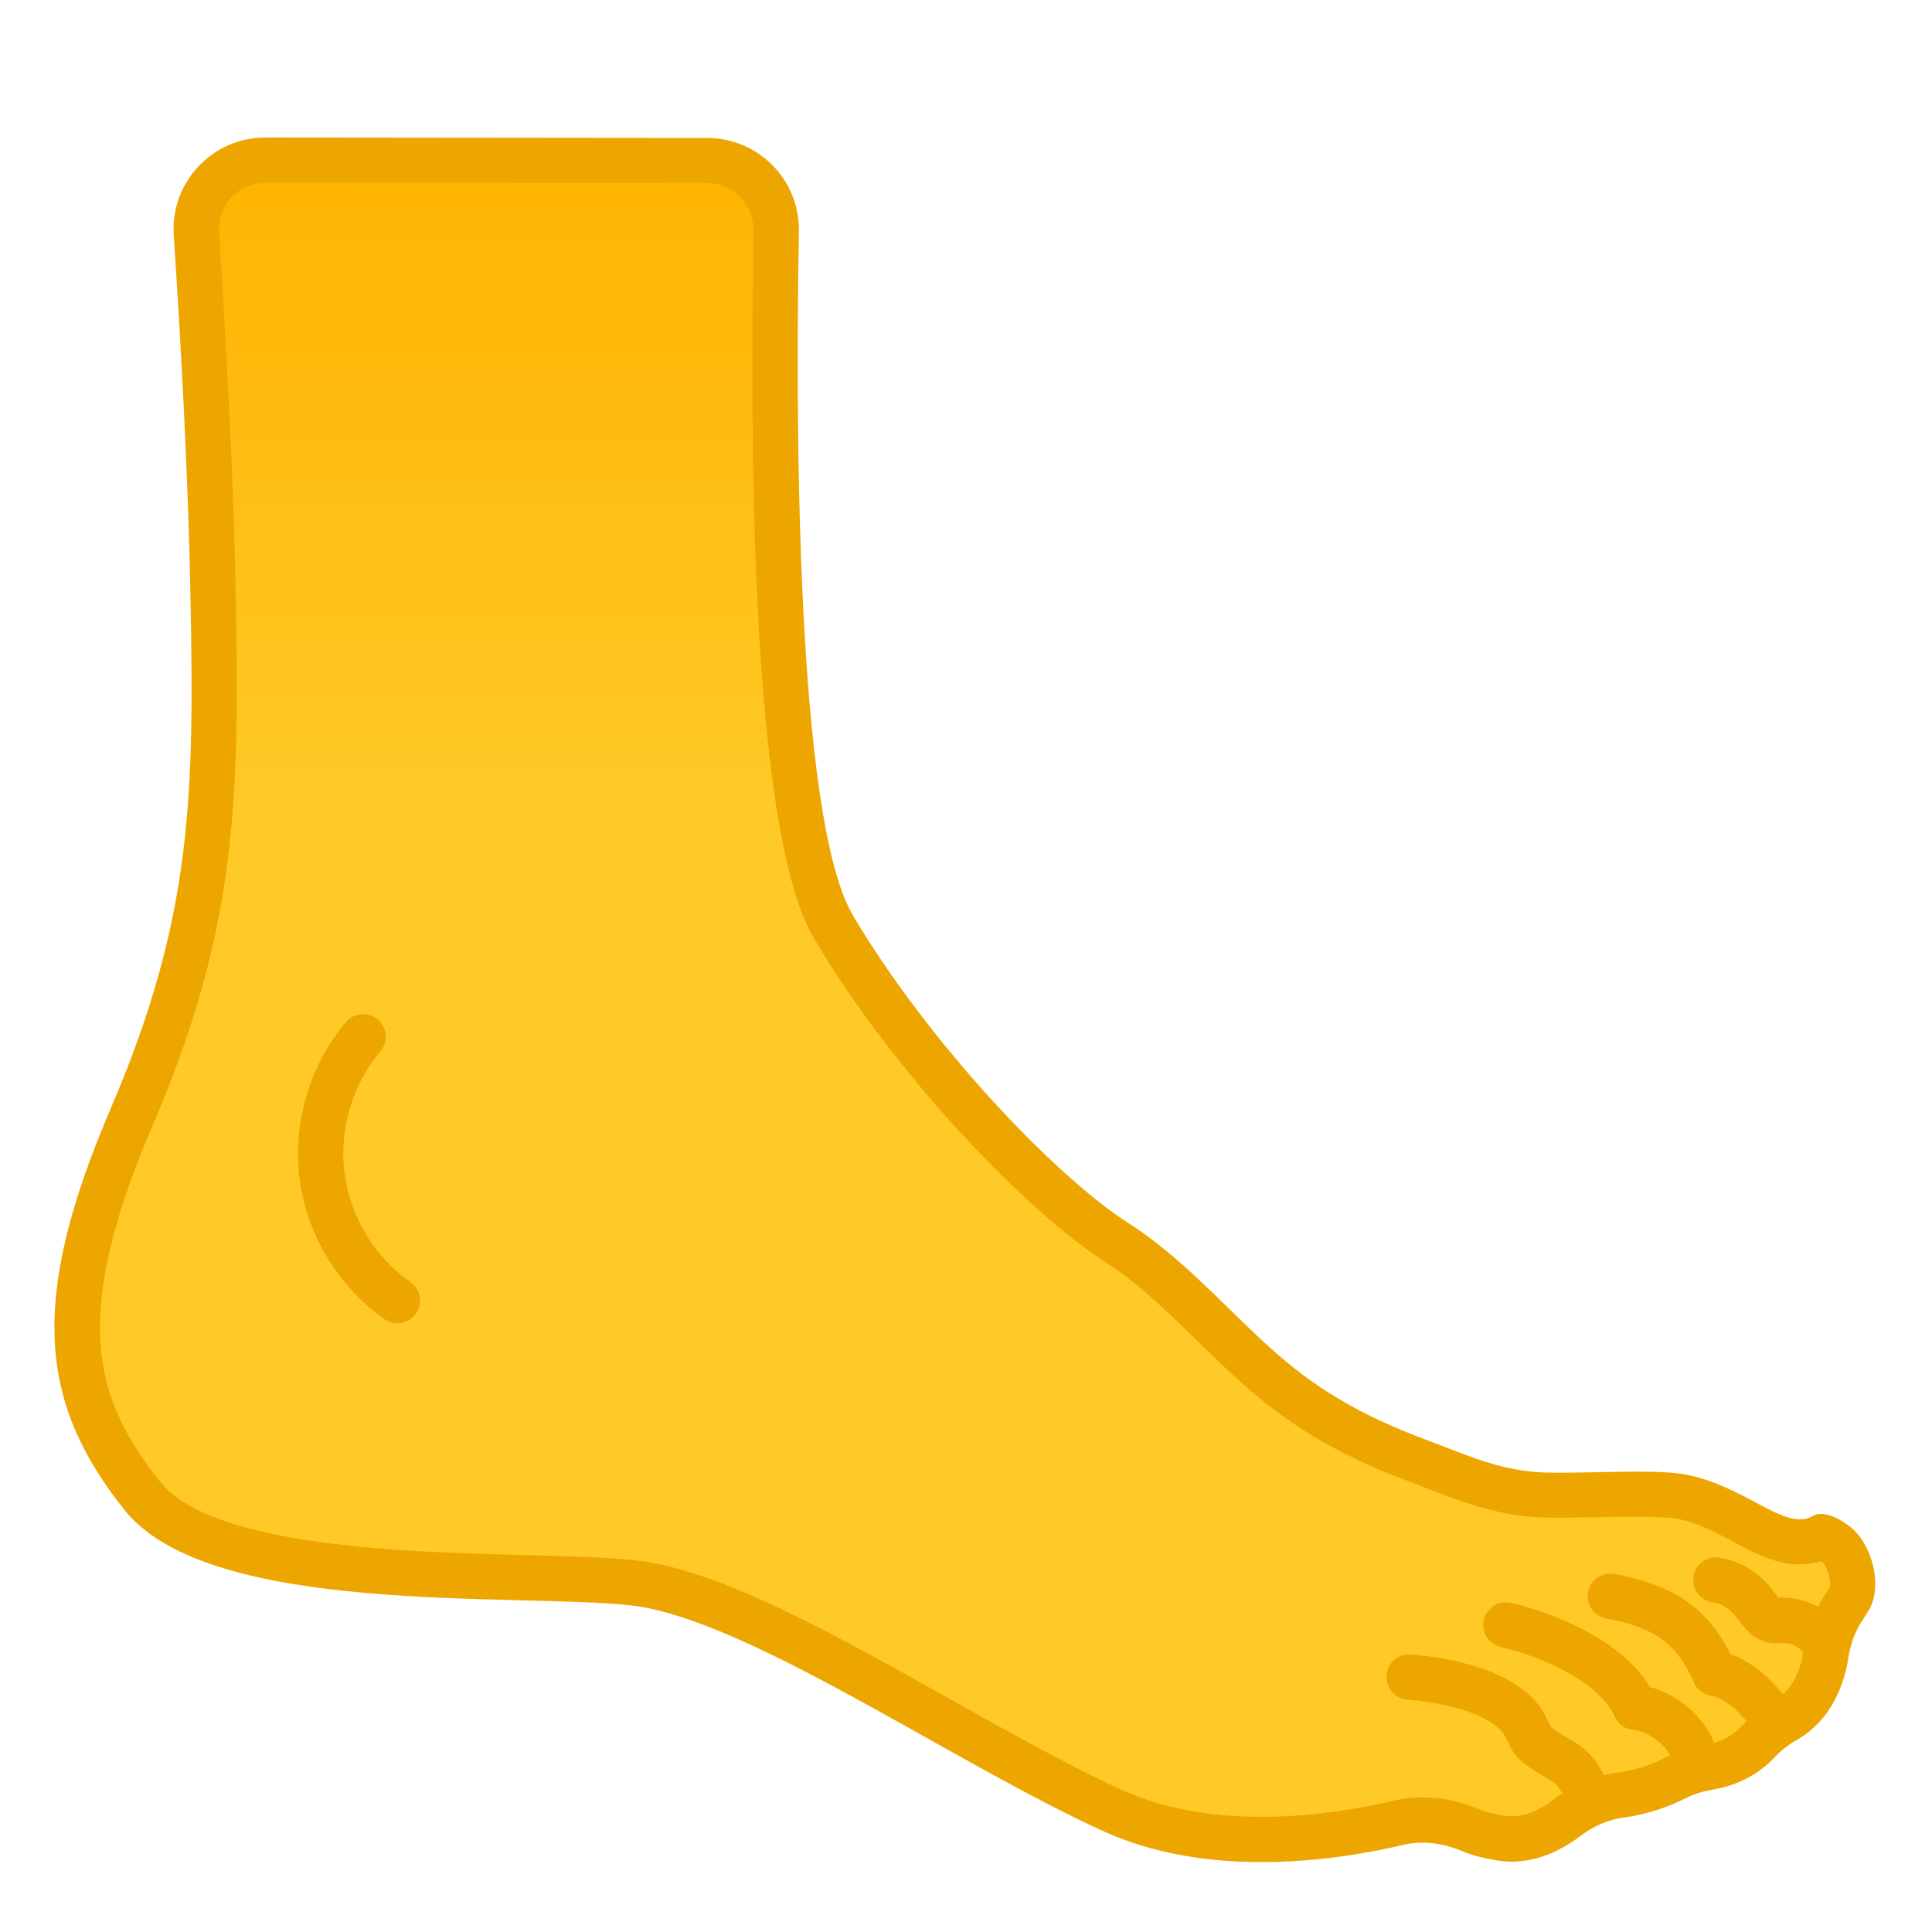
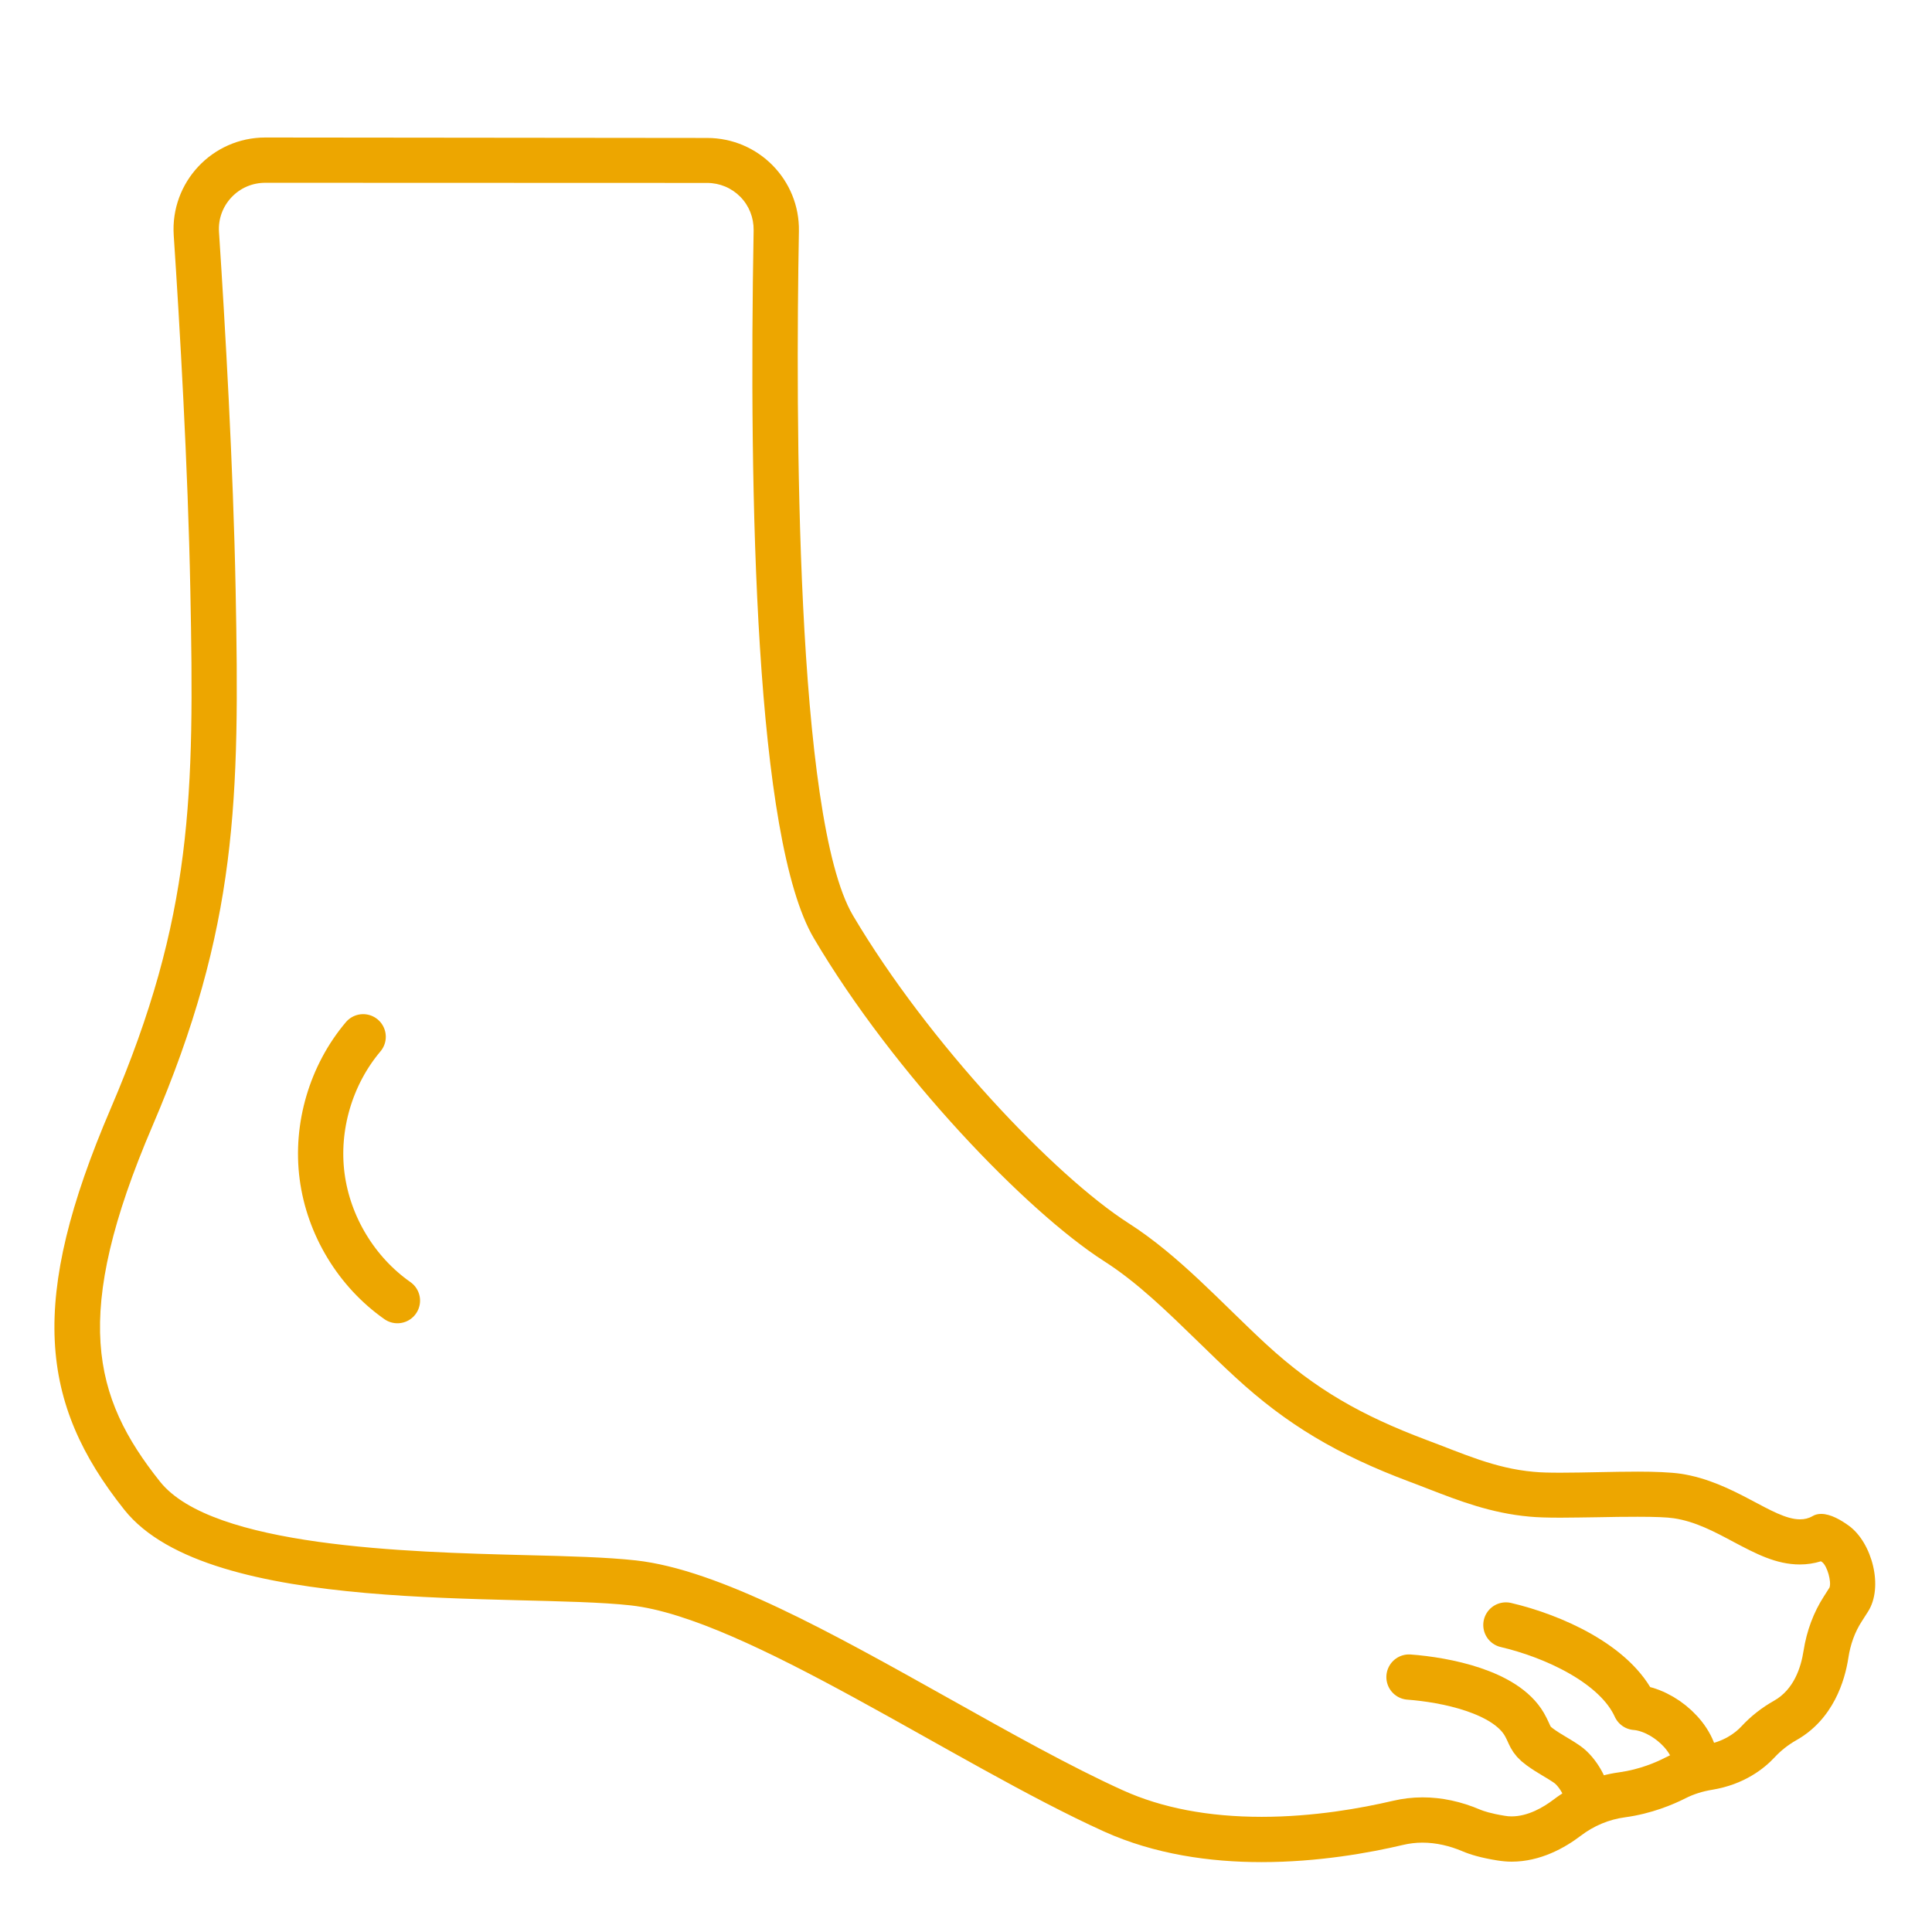
<svg xmlns="http://www.w3.org/2000/svg" width="128" height="128">
  <linearGradient id="a" gradientTransform="matrix(-1 0 0 1 127.85 0)" gradientUnits="userSpaceOnUse" x1="63.938" x2="63.938" y1="10.99" y2="121.29">
    <stop offset="0" stop-color="#FFB300" />
    <stop offset=".401" stop-color="#FFCA28" />
  </linearGradient>
-   <path d="m83.59 121.86c-3.74 0-7.04-0.64-9.82-1.89-3.49-1.58-7.59-3.88-11.56-6.1-7.4-4.14-15.05-8.43-20.26-9.01-1.85-0.2-4.34-0.27-7.21-0.34-8.53-0.22-21.43-0.54-25.32-5.43-6.25-7.86-5.07-14.88-0.7-25.08 5.54-12.92 5.66-21.28 5.39-34.95-0.16-8.18-0.69-17.34-1.1-23.58-0.08-1.28 0.35-2.49 1.22-3.43 0.88-0.94 2.06-1.45 3.35-1.45l29.28 0.01c1.24 0 2.4 0.49 3.27 1.37s1.33 2.05 1.31 3.28c-0.26 14.4-0.11 39.53 3.78 46.12 5.22 8.84 13.79 17.72 18.74 20.89 2.34 1.5 4.45 3.55 6.49 5.55 0.8 0.79 1.61 1.57 2.42 2.31 3.22 2.97 6.43 4.89 11.08 6.63 0.42 0.16 0.82 0.31 1.22 0.47 2.03 0.79 3.94 1.54 6.3 1.74 0.47 0.04 1.09 0.06 1.93 0.06 0.75 0 1.6-0.02 2.47-0.03 0.89-0.02 1.8-0.03 2.64-0.03 1.24 0 2.1 0.04 2.62 0.12 1.67 0.25 3.14 1.03 4.44 1.72 1.33 0.7 2.47 1.31 3.68 1.31 0.52 0 1.02-0.12 1.46-0.35 0.11 0.03 0.4 0.13 0.91 0.5 0.95 0.69 1.45 2.79 0.88 3.67l-0.39 0.61c-0.57 0.89-0.95 1.9-1.12 3.02-0.22 1.43-0.87 3.35-2.71 4.39-0.66 0.37-1.27 0.85-1.79 1.42-0.58 0.62-1.61 1.42-3.29 1.69-0.8 0.13-1.54 0.37-2.19 0.71-0.77 0.39-2 0.91-3.51 1.11-1.31 0.18-2.57 0.7-3.66 1.52-0.85 0.64-2.17 1.41-3.67 1.41-0.23 0-0.47-0.02-0.7-0.06-1.04-0.17-1.64-0.37-1.96-0.51-1.07-0.46-2.16-0.7-3.24-0.7-0.55 0-1.1 0.06-1.62 0.19-2.15 0.52-5.44 1.12-9.06 1.12z" fill="url(#a)" />
  <path d="m17.58 12.11 29.27 0.01c0.83 0 1.62 0.33 2.2 0.92s0.89 1.38 0.88 2.21c-0.32 17.78 0.11 40.34 3.99 46.91 5.33 9.03 14.13 18.13 19.22 21.39 2.21 1.41 4.17 3.33 6.26 5.36 0.79 0.77 1.61 1.57 2.45 2.34 3.38 3.11 6.73 5.12 11.57 6.93 0.41 0.15 0.81 0.31 1.2 0.46 2.04 0.79 4.15 1.61 6.71 1.84 0.52 0.05 1.17 0.07 2.06 0.07 0.76 0 1.62-0.02 2.5-0.03 0.88-0.02 1.78-0.03 2.61-0.03 1.15 0 1.95 0.03 2.4 0.1 1.42 0.21 2.71 0.9 3.96 1.57 1.44 0.76 2.8 1.49 4.38 1.49 0.48 0 0.95-0.07 1.4-0.21l0.09 0.06c0.33 0.26 0.62 1.29 0.48 1.68l-0.37 0.58c-0.69 1.07-1.14 2.28-1.35 3.61-0.17 1.1-0.64 2.57-1.96 3.31-0.8 0.45-1.53 1.02-2.16 1.7-0.42 0.45-1.18 1.02-2.43 1.23-0.95 0.15-1.84 0.44-2.64 0.85-0.54 0.28-1.65 0.77-3.02 0.96-1.57 0.21-3.08 0.84-4.37 1.82-0.66 0.5-1.68 1.1-2.76 1.1-0.15 0-0.31-0.01-0.46-0.04-0.94-0.15-1.41-0.32-1.61-0.4-1.26-0.54-2.55-0.82-3.83-0.82-0.67 0-1.33 0.08-1.97 0.23-2.05 0.48-5.22 1.06-8.69 1.06-3.53 0-6.62-0.59-9.2-1.76-3.43-1.55-7.5-3.83-11.44-6.04-7.88-4.41-15.32-8.58-20.83-9.19-1.91-0.21-4.43-0.28-7.34-0.35-7.75-0.2-20.73-0.53-24.18-4.87-4.47-5.61-5.87-11.02-0.5-23.56 5.66-13.2 5.78-21.69 5.51-35.57-0.16-8.2-0.69-17.39-1.1-23.65-0.06-0.86 0.24-1.68 0.82-2.3 0.59-0.63 1.39-0.97 2.25-0.97m103.99 90.92m-103.99-93.92c-3.52 0-6.3 2.97-6.07 6.48 0.4 6.02 0.94 15.28 1.1 23.51 0.27 13.59 0.18 21.61-5.27 34.33-5.45 12.71-4.75 19.51 0.9 26.6 5.65 7.1 25.91 5.49 33.54 6.33s21.45 10.49 31.36 14.98c3.36 1.52 7.04 2.03 10.44 2.03 3.74 0 7.14-0.61 9.38-1.14 0.42-0.1 0.85-0.15 1.28-0.15 0.9 0 1.8 0.21 2.65 0.57 0.51 0.22 1.25 0.44 2.32 0.61 0.32 0.05 0.63 0.08 0.94 0.08 1.91 0 3.53-0.92 4.57-1.71 0.86-0.66 1.88-1.09 2.95-1.23 1.75-0.24 3.17-0.84 4-1.26 0.55-0.28 1.14-0.46 1.75-0.56 2.15-0.35 3.47-1.42 4.15-2.15 0.42-0.45 0.9-0.83 1.43-1.13 2.47-1.39 3.23-3.96 3.46-5.47 0.13-0.86 0.42-1.7 0.9-2.43l0.39-0.61c1.06-1.63 0.28-4.58-1.25-5.7-0.52-0.38-1.22-0.79-1.84-0.79-0.2 0-0.4 0.04-0.58 0.15-0.26 0.15-0.53 0.21-0.83 0.21-1.81 0-4.34-2.48-7.89-3.02-0.69-0.1-1.71-0.14-2.85-0.14-1.66 0-3.59 0.07-5.11 0.07-0.71 0-1.33-0.01-1.8-0.06-2.59-0.23-4.7-1.22-7.12-2.12-4.22-1.59-7.31-3.31-10.59-6.33-2.94-2.71-5.73-5.85-9.12-8.02-4.89-3.13-13.26-11.94-18.26-20.39-3.81-6.46-3.8-33.11-3.58-45.33 0.06-3.4-2.68-6.18-6.08-6.18l-29.27-0.03z" fill="#EDA600" />
-   <path d="m120.72 108.62c-1.01-1.2-2.15-1.33-3-1.25-1.31 0.12-1.29-2.2-4.04-2.7" fill="none" stroke="#EDA600" stroke-linecap="round" stroke-linejoin="round" stroke-miterlimit="10" stroke-width="3" />
-   <path d="m117.6 114.12c-0.8-1.37-2.43-3.02-4-3.25-1.38-3.12-3.24-4.42-6.92-5.12" fill="none" stroke="#EDA600" stroke-linecap="round" stroke-linejoin="round" stroke-miterlimit="10" stroke-width="3" />
  <path d="m112.35 117c0.02-1.85-2.15-3.73-4-3.88-1.31-2.89-5.5-4.74-8.58-5.46" fill="none" stroke="#EDA600" stroke-linecap="round" stroke-linejoin="round" stroke-miterlimit="10" stroke-width="3" />
  <path d="m105.18 119.33c0.03-0.79-0.68-1.96-1.33-2.42-0.66-0.46-1.19-0.7-1.83-1.17-0.69-0.5-0.61-0.77-1.03-1.5-1.26-2.17-5.23-2.95-7.64-3.13" fill="none" stroke="#EDA600" stroke-linecap="round" stroke-linejoin="round" stroke-miterlimit="10" stroke-width="3" />
  <path d="m24.06 68.69c-2.13 2.52-3.15 5.96-2.72 9.24s2.28 6.34 4.99 8.24" fill="none" stroke="#EDA600" stroke-linecap="round" stroke-linejoin="round" stroke-miterlimit="10" stroke-width="3" />
</svg>